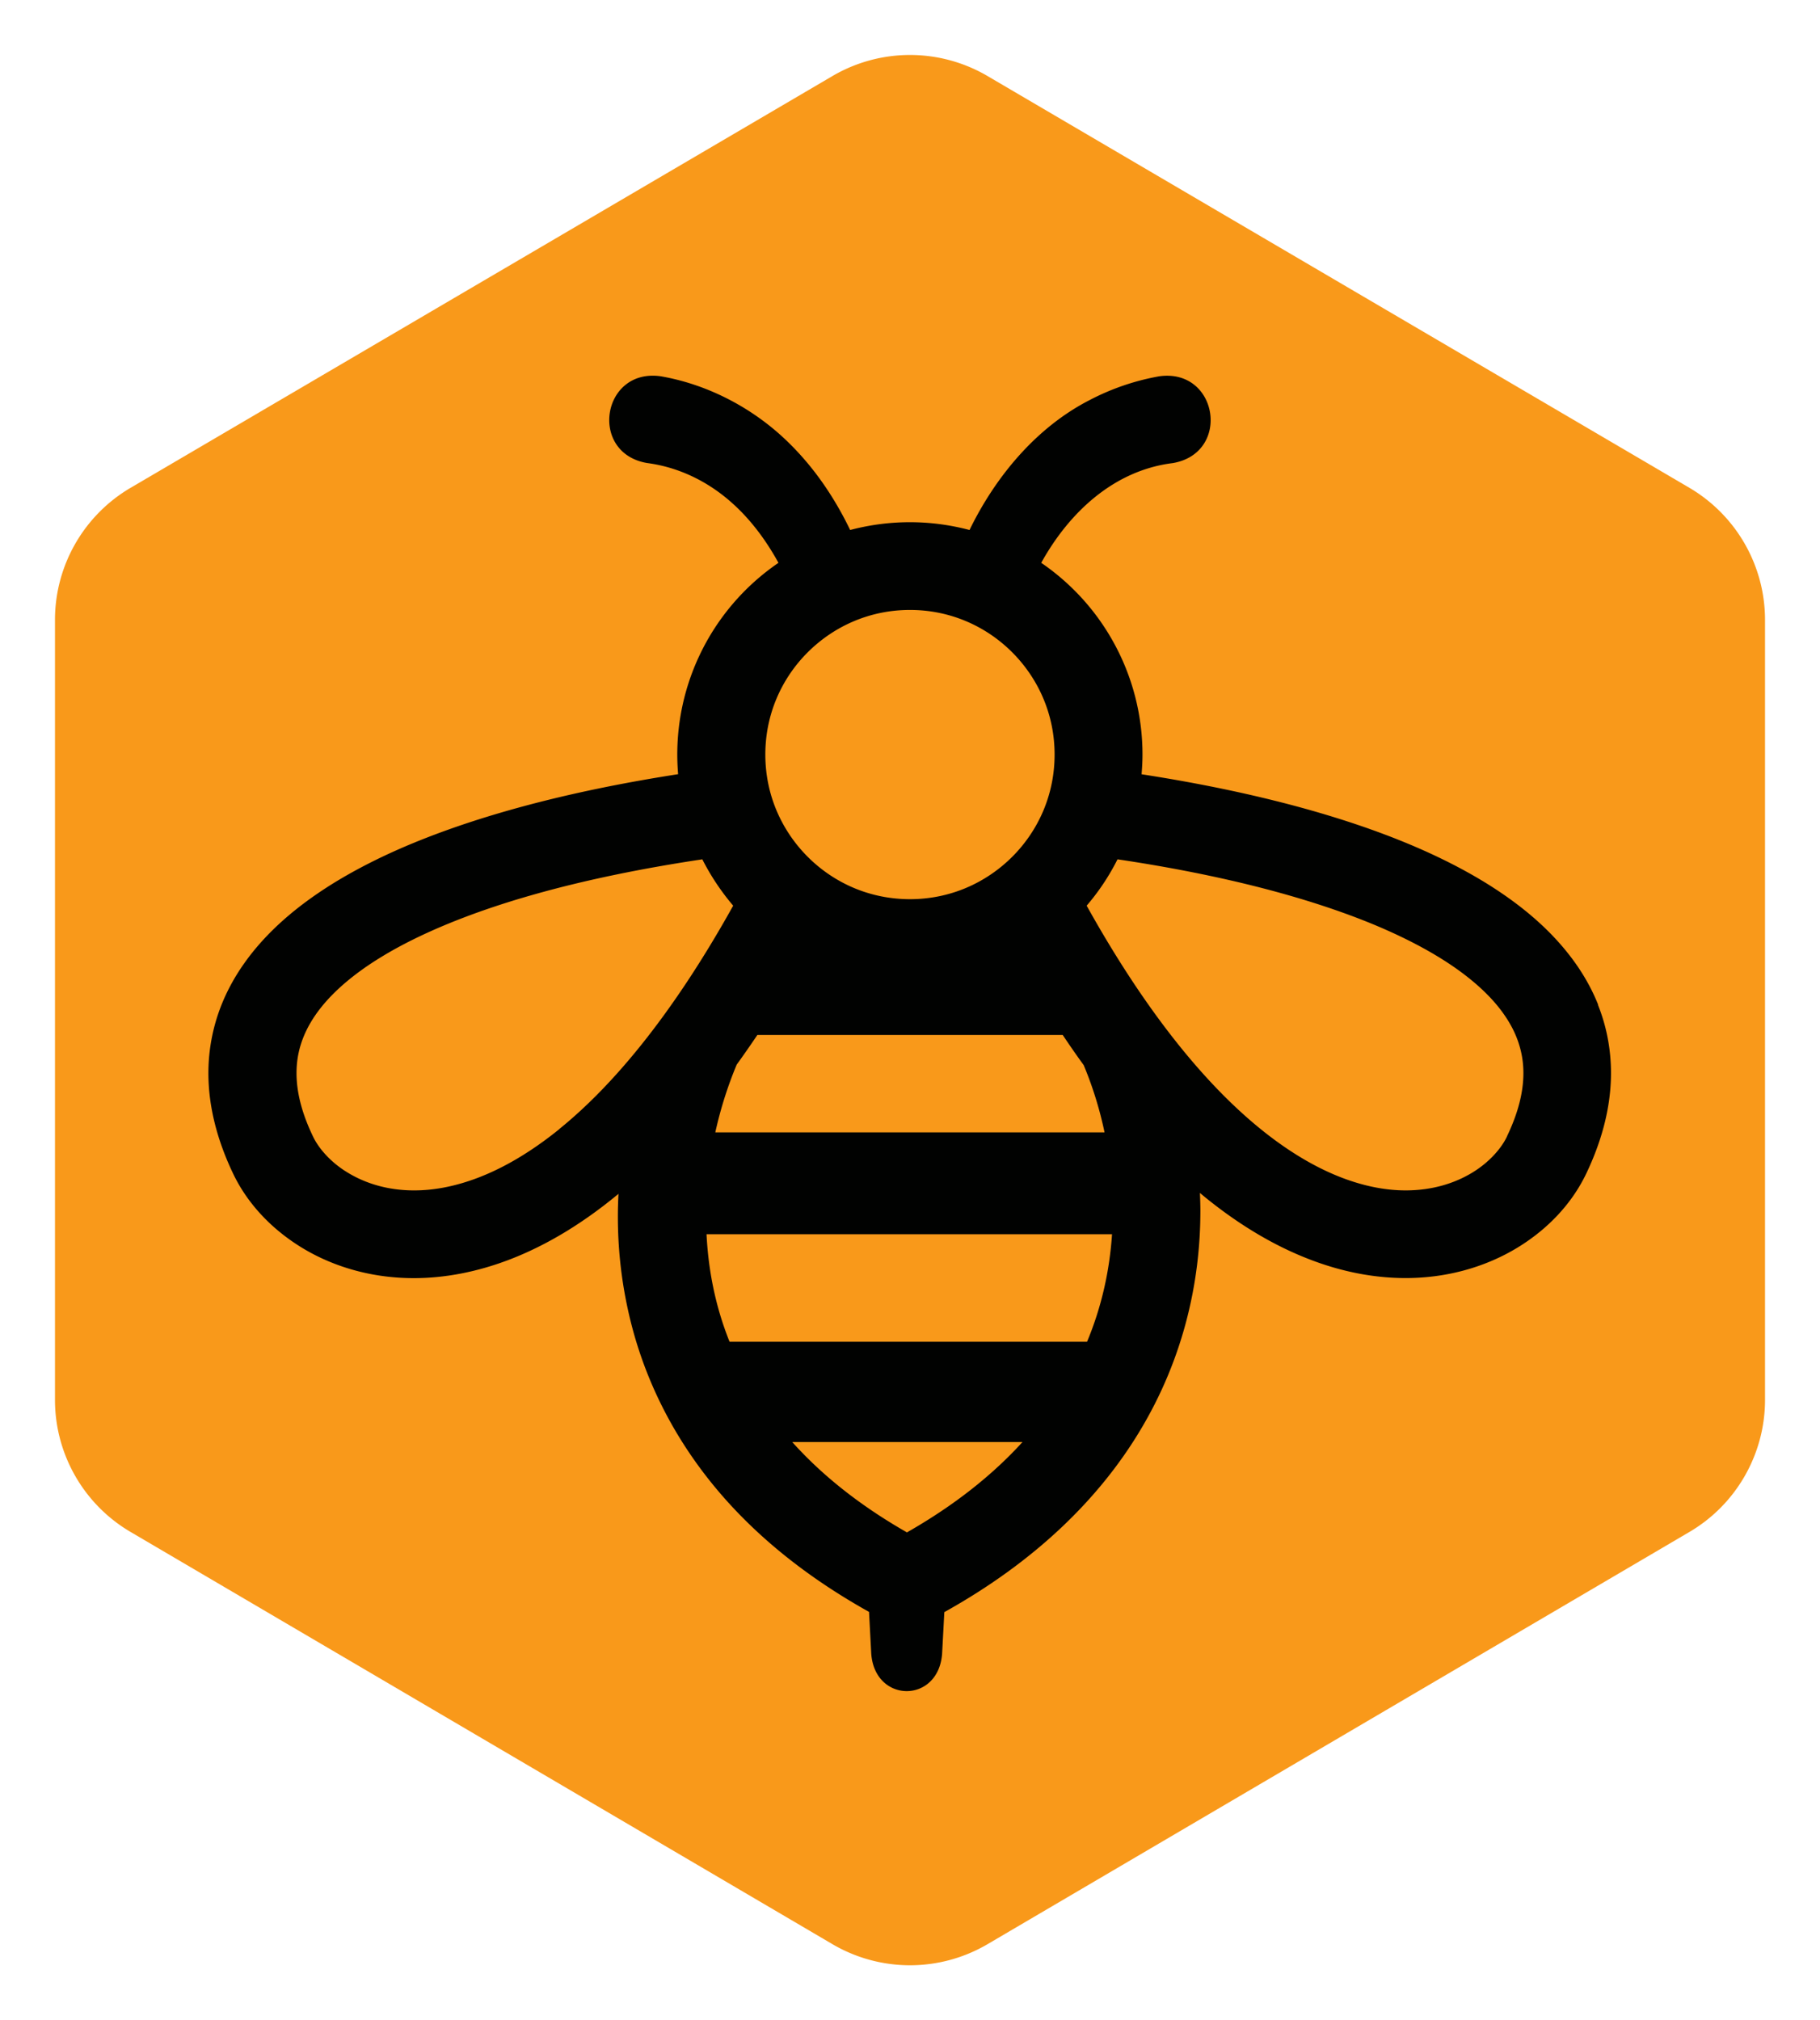
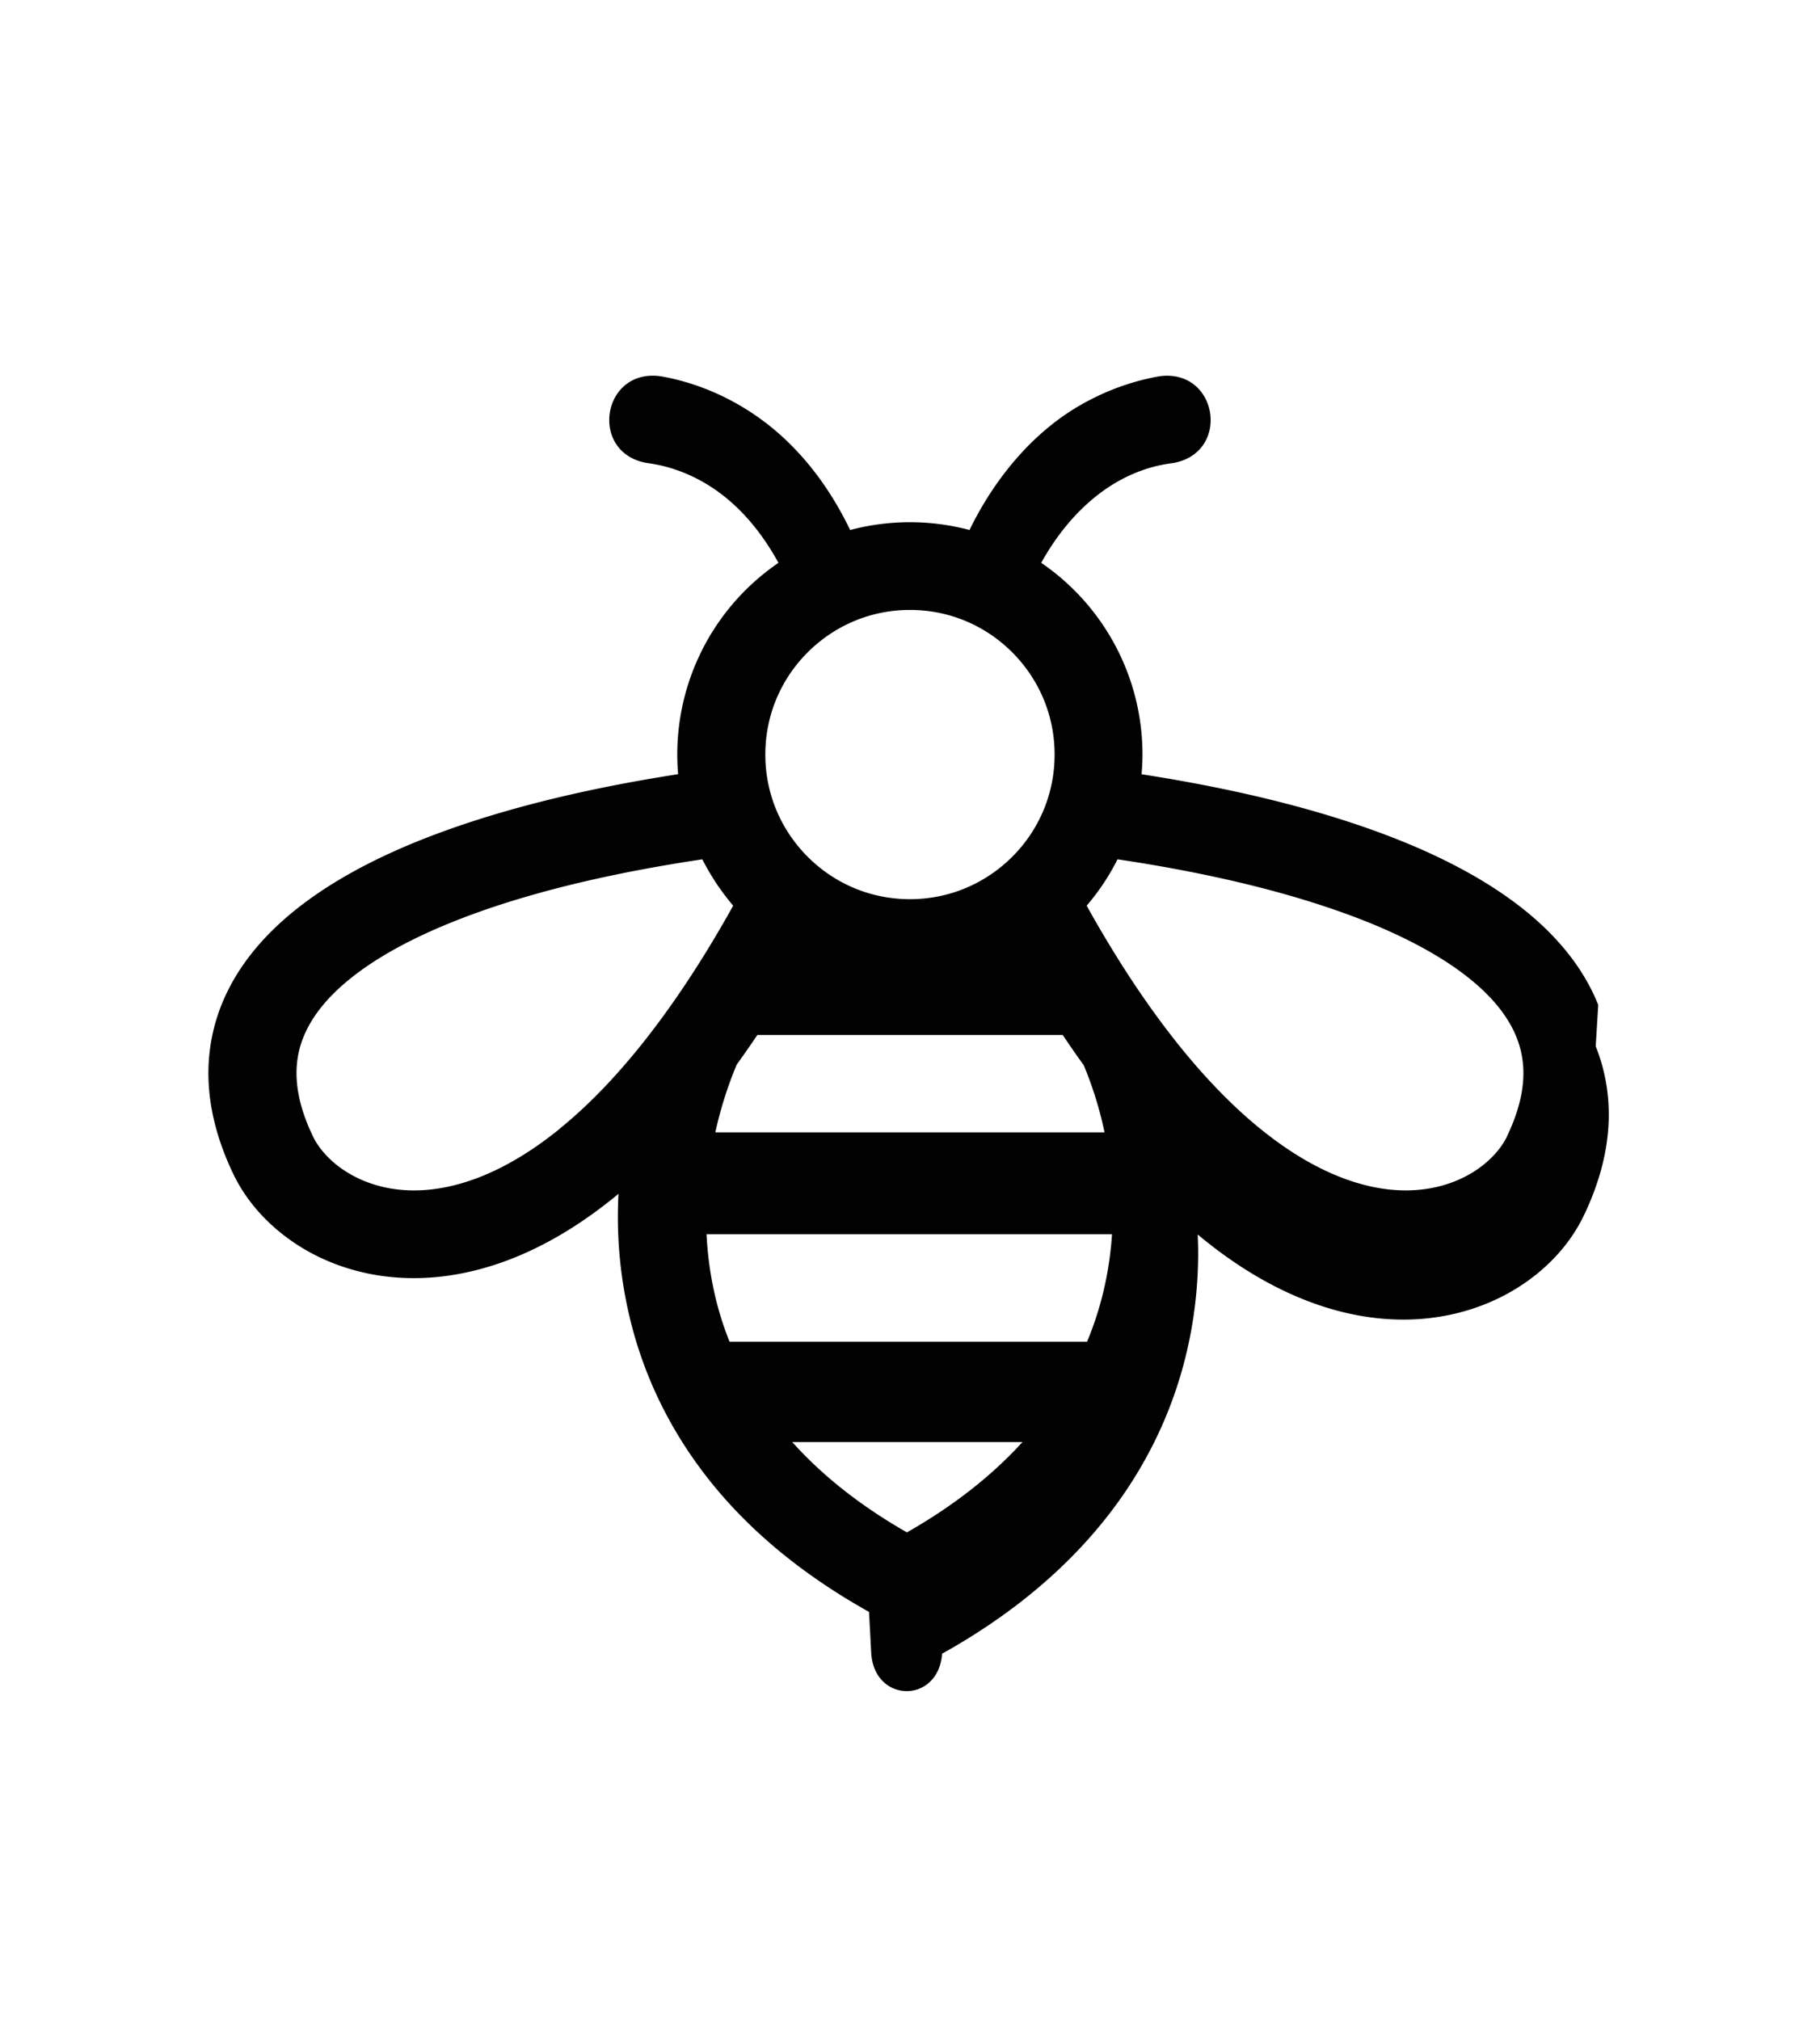
<svg xmlns="http://www.w3.org/2000/svg" viewBox="0 0 238.33 264.58">
-   <path d="M231.13 183.33V81.19c0-7.12-3.77-13.7-9.91-17.31l-91.9-53.92a20.062 20.062 0 0 0-20.31 0l-91.9 53.92A20.065 20.065 0 0 0 7.2 81.19v102.14c0 7.12 3.77 13.7 9.9 17.3l91.9 53.98a20.052 20.052 0 0 0 20.33 0l91.9-53.98c6.13-3.6 9.9-10.19 9.9-17.3Z" style="fill:#f9991a" />
-   <path d="M209.29 131.61c-.97-2.44-2.33-4.71-3.97-6.77-2.87-3.62-6.59-6.65-10.87-9.28-6.44-3.94-14.21-7-22.87-9.46-6.89-1.95-14.34-3.5-22.09-4.7.07-.85.12-1.7.12-2.56 0-8.39-3.42-16.04-8.92-21.53a30.612 30.612 0 0 0-4.34-3.6c3.71-6.7 9.6-12.12 17.22-13.06 7.68-1.31 5.95-12.44-1.76-11.37a31.53 31.53 0 0 0-9.13 3.12c-7.02 3.6-12.35 10.08-15.72 17.01-2.5-.66-5.11-1.02-7.81-1.02-2.7 0-5.32.36-7.82 1.02-1.99-4.12-4.61-8.07-8.07-11.45-4.5-4.42-10.44-7.59-16.73-8.68-7.73-1.11-9.47 10.06-1.79 11.36 4.05.53 7.89 2.34 11.1 5.21 2.41 2.14 4.44 4.84 6.1 7.86a30.393 30.393 0 0 0-13.14 27.68c-6.49 1.01-12.77 2.26-18.69 3.79-5.8 1.5-11.24 3.26-16.21 5.32-3.73 1.55-7.18 3.28-10.32 5.22-4.69 2.92-8.7 6.33-11.62 10.47-1.46 2.07-2.64 4.33-3.44 6.74-.8 2.41-1.23 4.98-1.23 7.61 0 4.34 1.14 8.81 3.3 13.29 1.84 3.79 4.92 7.11 8.94 9.57 4.02 2.45 9.04 3.99 14.66 3.99 4.01 0 8.31-.79 12.73-2.51 4.59-1.79 9.31-4.58 14.07-8.53a56.802 56.802 0 0 0 1.7 17.12c1.85 7.2 5.31 14.43 10.77 21.09 5.02 6.13 11.74 11.74 20.34 16.54l.29 5.47c.47 6.52 8.8 6.56 9.28 0l.29-5.44c11.93-6.64 20.28-14.87 25.62-23.76 5.68-9.43 7.92-19.49 7.91-28.84 0-.77-.03-1.53-.06-2.3.22.18.44.37.66.55 4.58 3.72 9.12 6.37 13.54 8.09 4.42 1.73 8.72 2.51 12.73 2.51 5.61 0 10.63-1.54 14.66-3.99 4.03-2.46 7.1-5.78 8.94-9.57 2.16-4.48 3.3-8.95 3.3-13.29 0-3.12-.59-6.15-1.71-8.94ZM95.54 175.73c-.68-1.7-1.24-3.41-1.68-5.13-.77-2.99-1.19-5.99-1.34-8.96h53.1c-.31 4.66-1.32 9.41-3.27 14.08H95.54Zm-1.87-27.43c.7-3.18 1.67-6.17 2.8-8.87.9-1.25 1.8-2.54 2.71-3.89h39.98c.92 1.37 1.83 2.69 2.75 3.95 1.12 2.68 2.07 5.65 2.73 8.81H93.66Zm12.1-62.87c3.45-3.44 8.15-5.55 13.39-5.55 5.25 0 9.95 2.11 13.39 5.55 3.44 3.45 5.55 8.15 5.55 13.39 0 5.25-2.11 9.95-5.55 13.39-3.45 3.44-8.15 5.55-13.39 5.55-5.25 0-9.95-2.11-13.39-5.55-3.44-3.45-5.55-8.15-5.55-13.39 0-5.25 2.11-9.95 5.55-13.39Zm-32.51 62.43c-3.78 3.06-7.3 5.07-10.48 6.31-3.19 1.24-6.03 1.73-8.55 1.73-3.52 0-6.42-.95-8.68-2.32-2.26-1.36-3.83-3.2-4.56-4.74-1.56-3.24-2.16-5.97-2.16-8.3 0-1.68.3-3.19.89-4.68.52-1.3 1.27-2.59 2.29-3.88 1.79-2.26 4.43-4.52 7.87-6.62 5.15-3.16 12.04-5.95 19.99-8.2 6.73-1.91 14.22-3.44 22.1-4.62 1.11 2.19 2.47 4.22 4.04 6.07-7.97 14.32-15.79 23.61-22.77 29.25Zm45.51 52.83c-6.36-3.63-11.26-7.64-15.03-11.84h30.16c-3.83 4.21-8.77 8.21-15.14 11.84Zm78.57-51.85c-.73 1.54-2.3 3.37-4.56 4.74s-5.17 2.31-8.68 2.32c-2.52 0-5.37-.49-8.55-1.73-4.77-1.86-10.32-5.46-16.32-11.73-5.38-5.62-11.12-13.39-16.93-23.83 1.58-1.84 2.94-3.88 4.04-6.07 6.67.99 13.07 2.25 18.96 3.77 5.37 1.39 10.32 3 14.66 4.8 3.26 1.36 6.18 2.83 8.68 4.38 3.76 2.33 6.54 4.83 8.28 7.32.88 1.25 1.51 2.48 1.93 3.75.42 1.27.64 2.56.64 3.98 0 2.33-.6 5.05-2.16 8.3Z" style="fill:#010201" />
+   <path d="M209.29 131.61c-.97-2.44-2.33-4.71-3.97-6.77-2.87-3.62-6.59-6.65-10.87-9.28-6.44-3.94-14.21-7-22.87-9.46-6.89-1.95-14.34-3.5-22.09-4.7.07-.85.12-1.7.12-2.56 0-8.39-3.42-16.04-8.92-21.53a30.612 30.612 0 0 0-4.34-3.6c3.71-6.7 9.6-12.12 17.22-13.06 7.68-1.31 5.95-12.44-1.76-11.37a31.53 31.53 0 0 0-9.13 3.12c-7.02 3.6-12.35 10.08-15.72 17.01-2.5-.66-5.11-1.02-7.81-1.02-2.7 0-5.32.36-7.82 1.02-1.99-4.12-4.61-8.07-8.07-11.45-4.5-4.42-10.44-7.59-16.73-8.68-7.73-1.11-9.47 10.06-1.79 11.36 4.05.53 7.89 2.34 11.1 5.21 2.41 2.14 4.44 4.84 6.1 7.86a30.393 30.393 0 0 0-13.14 27.68c-6.49 1.01-12.77 2.26-18.69 3.79-5.8 1.5-11.24 3.26-16.21 5.32-3.73 1.55-7.18 3.28-10.32 5.22-4.69 2.92-8.7 6.33-11.62 10.47-1.46 2.07-2.64 4.33-3.44 6.74-.8 2.41-1.23 4.98-1.23 7.61 0 4.34 1.14 8.81 3.3 13.29 1.84 3.79 4.92 7.11 8.94 9.57 4.02 2.45 9.04 3.99 14.66 3.99 4.01 0 8.31-.79 12.73-2.51 4.59-1.79 9.31-4.58 14.07-8.53a56.802 56.802 0 0 0 1.7 17.12c1.85 7.2 5.31 14.43 10.77 21.09 5.02 6.13 11.74 11.74 20.34 16.54l.29 5.47c.47 6.52 8.8 6.56 9.28 0c11.93-6.64 20.28-14.87 25.62-23.76 5.68-9.43 7.92-19.49 7.91-28.84 0-.77-.03-1.53-.06-2.3.22.18.44.37.66.55 4.58 3.72 9.12 6.37 13.54 8.09 4.42 1.73 8.72 2.51 12.73 2.51 5.61 0 10.63-1.54 14.66-3.99 4.03-2.46 7.1-5.78 8.94-9.57 2.16-4.48 3.3-8.95 3.3-13.29 0-3.12-.59-6.15-1.71-8.94ZM95.54 175.73c-.68-1.7-1.24-3.41-1.68-5.13-.77-2.99-1.19-5.99-1.34-8.96h53.1c-.31 4.66-1.32 9.41-3.27 14.08H95.54Zm-1.87-27.43c.7-3.18 1.67-6.17 2.8-8.87.9-1.25 1.8-2.54 2.71-3.89h39.98c.92 1.37 1.83 2.69 2.75 3.95 1.12 2.68 2.07 5.65 2.73 8.81H93.66Zm12.1-62.87c3.45-3.44 8.15-5.55 13.39-5.55 5.25 0 9.95 2.11 13.39 5.55 3.44 3.45 5.55 8.15 5.55 13.39 0 5.25-2.11 9.95-5.55 13.39-3.45 3.44-8.15 5.55-13.39 5.55-5.25 0-9.95-2.11-13.39-5.55-3.44-3.45-5.55-8.15-5.55-13.39 0-5.25 2.11-9.95 5.55-13.39Zm-32.51 62.43c-3.78 3.06-7.3 5.07-10.48 6.31-3.19 1.24-6.03 1.73-8.55 1.73-3.52 0-6.42-.95-8.68-2.32-2.26-1.36-3.83-3.2-4.56-4.74-1.56-3.24-2.16-5.97-2.16-8.3 0-1.68.3-3.19.89-4.68.52-1.3 1.27-2.59 2.29-3.88 1.79-2.26 4.43-4.52 7.87-6.62 5.15-3.16 12.04-5.95 19.99-8.2 6.73-1.91 14.22-3.44 22.1-4.62 1.11 2.19 2.47 4.22 4.04 6.07-7.97 14.32-15.79 23.61-22.77 29.25Zm45.51 52.83c-6.36-3.63-11.26-7.64-15.03-11.84h30.16c-3.83 4.21-8.77 8.21-15.14 11.84Zm78.57-51.85c-.73 1.54-2.3 3.37-4.56 4.74s-5.17 2.31-8.68 2.32c-2.52 0-5.37-.49-8.55-1.73-4.77-1.86-10.32-5.46-16.32-11.73-5.38-5.62-11.12-13.39-16.93-23.83 1.58-1.84 2.94-3.88 4.04-6.07 6.67.99 13.07 2.25 18.96 3.77 5.37 1.39 10.32 3 14.66 4.8 3.26 1.36 6.18 2.83 8.68 4.38 3.76 2.33 6.54 4.83 8.28 7.32.88 1.25 1.51 2.48 1.93 3.75.42 1.27.64 2.56.64 3.98 0 2.33-.6 5.05-2.16 8.3Z" style="fill:#010201" />
</svg>